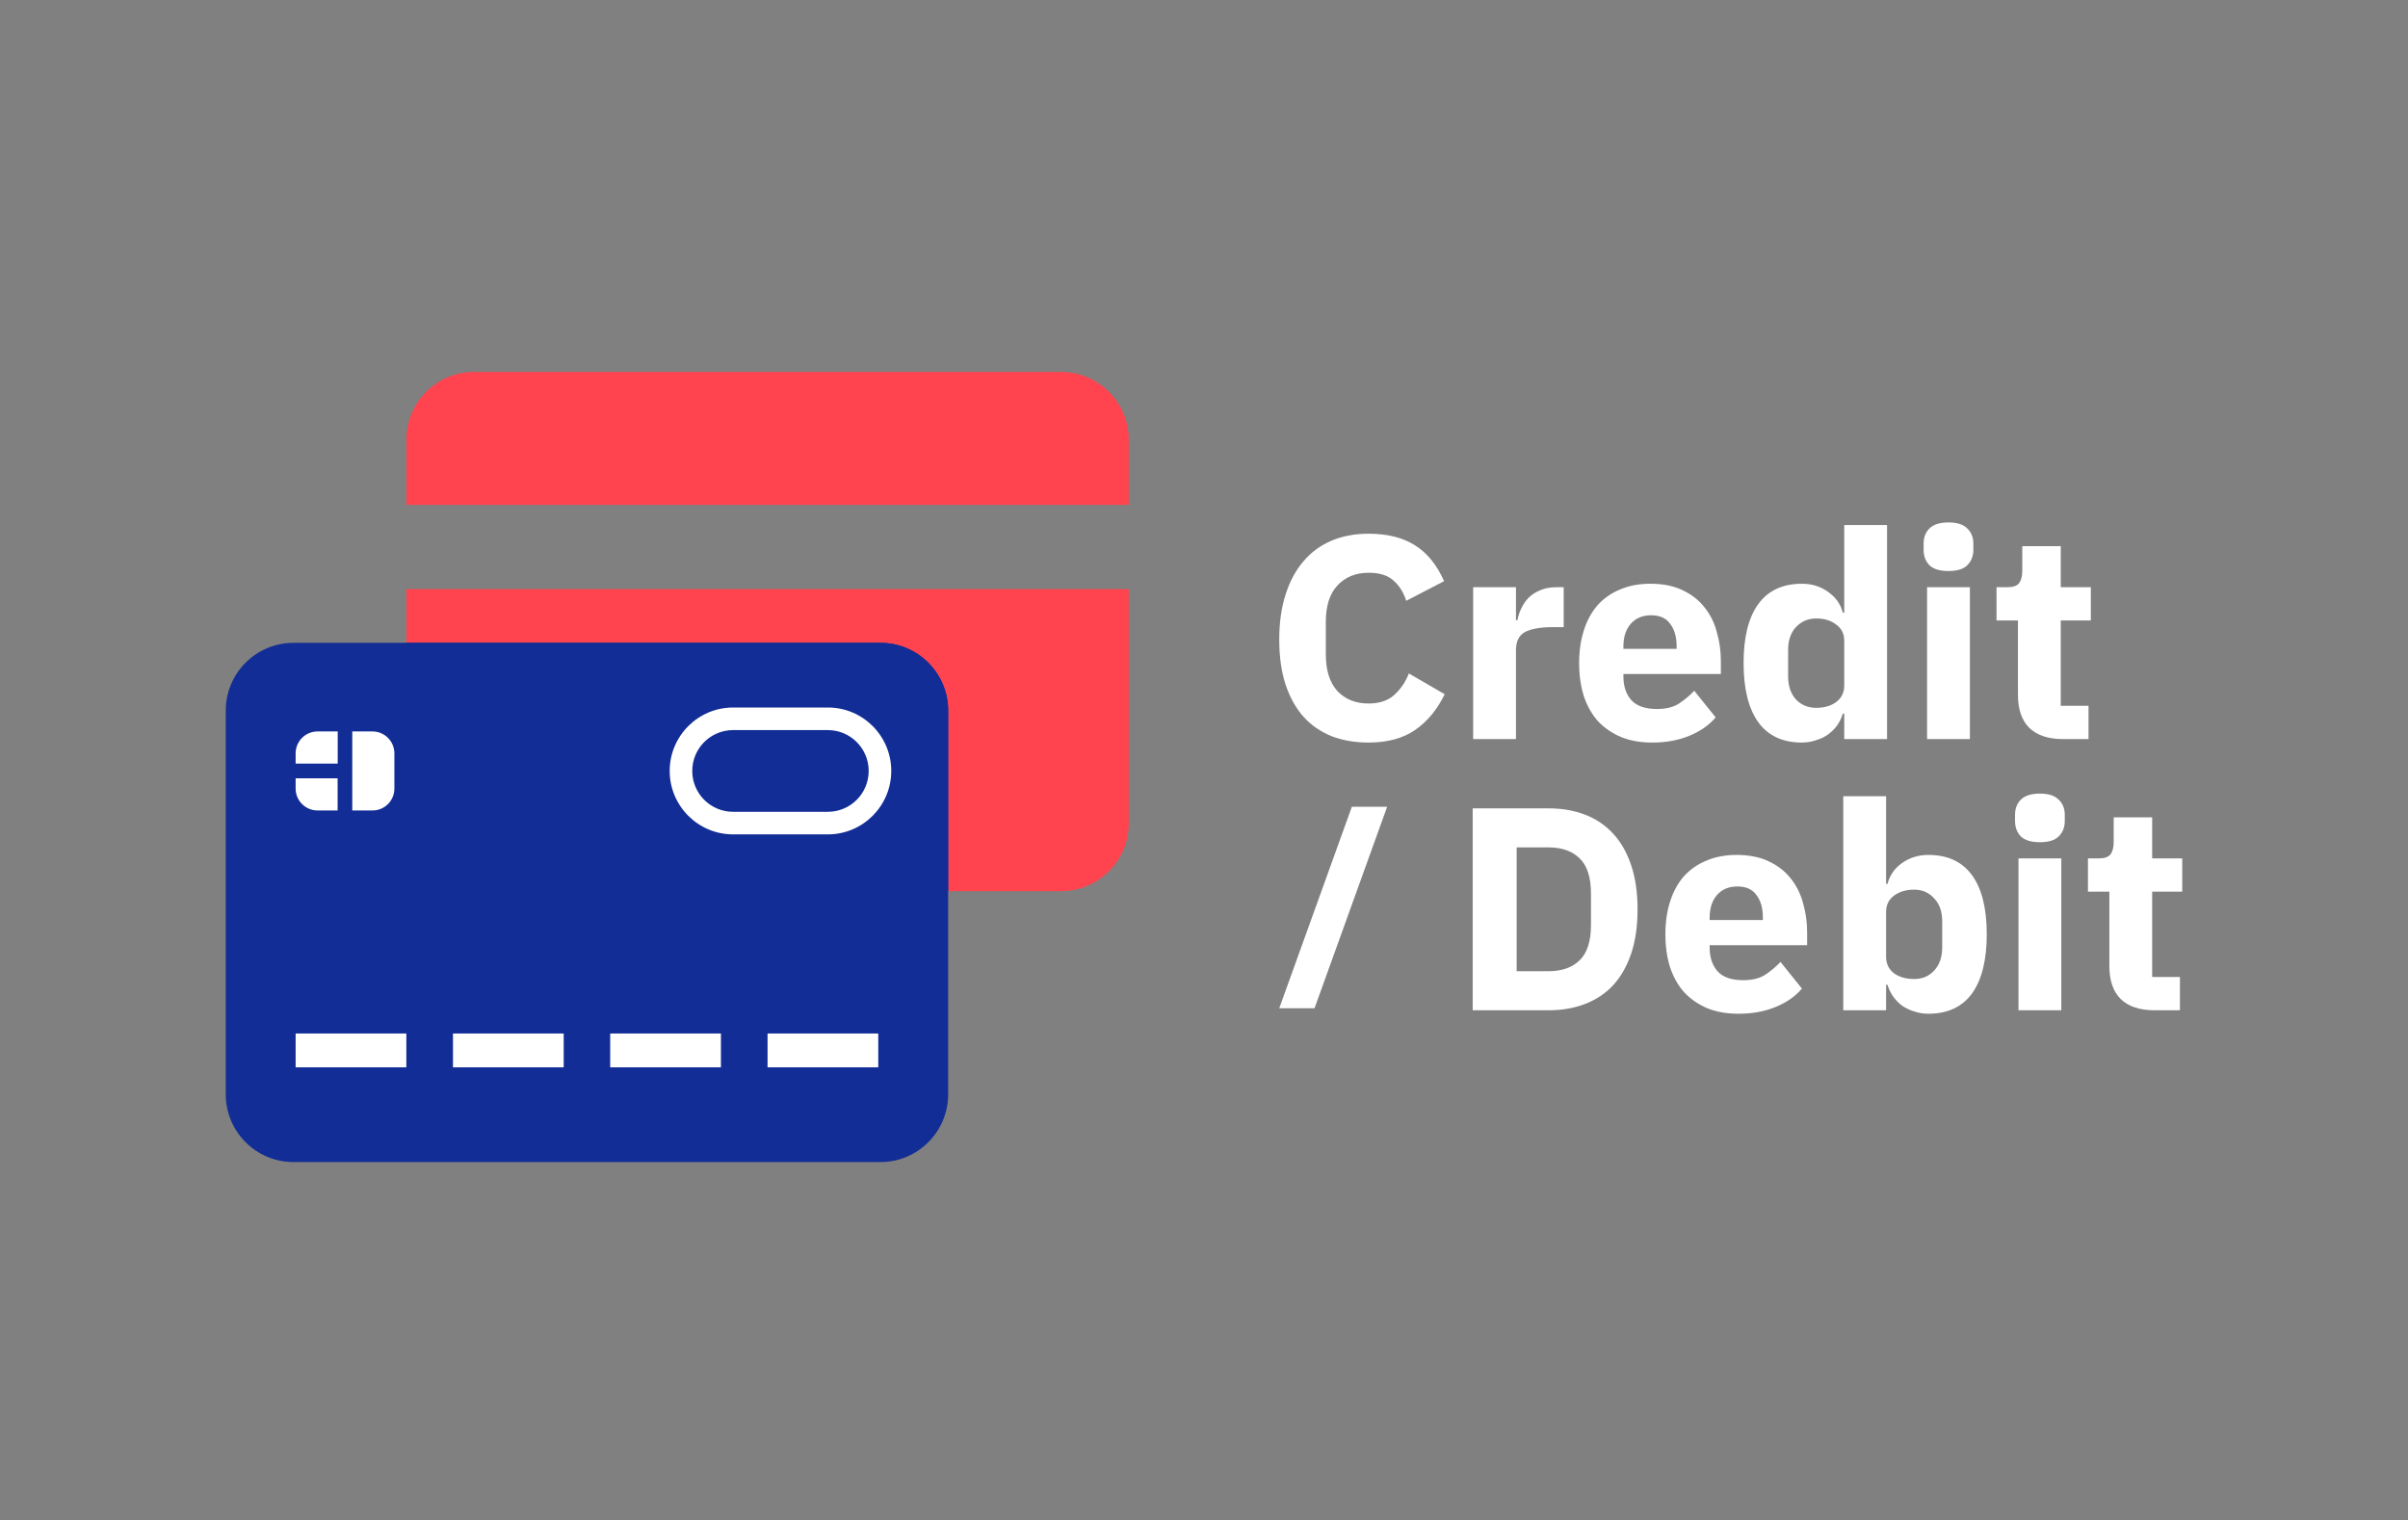
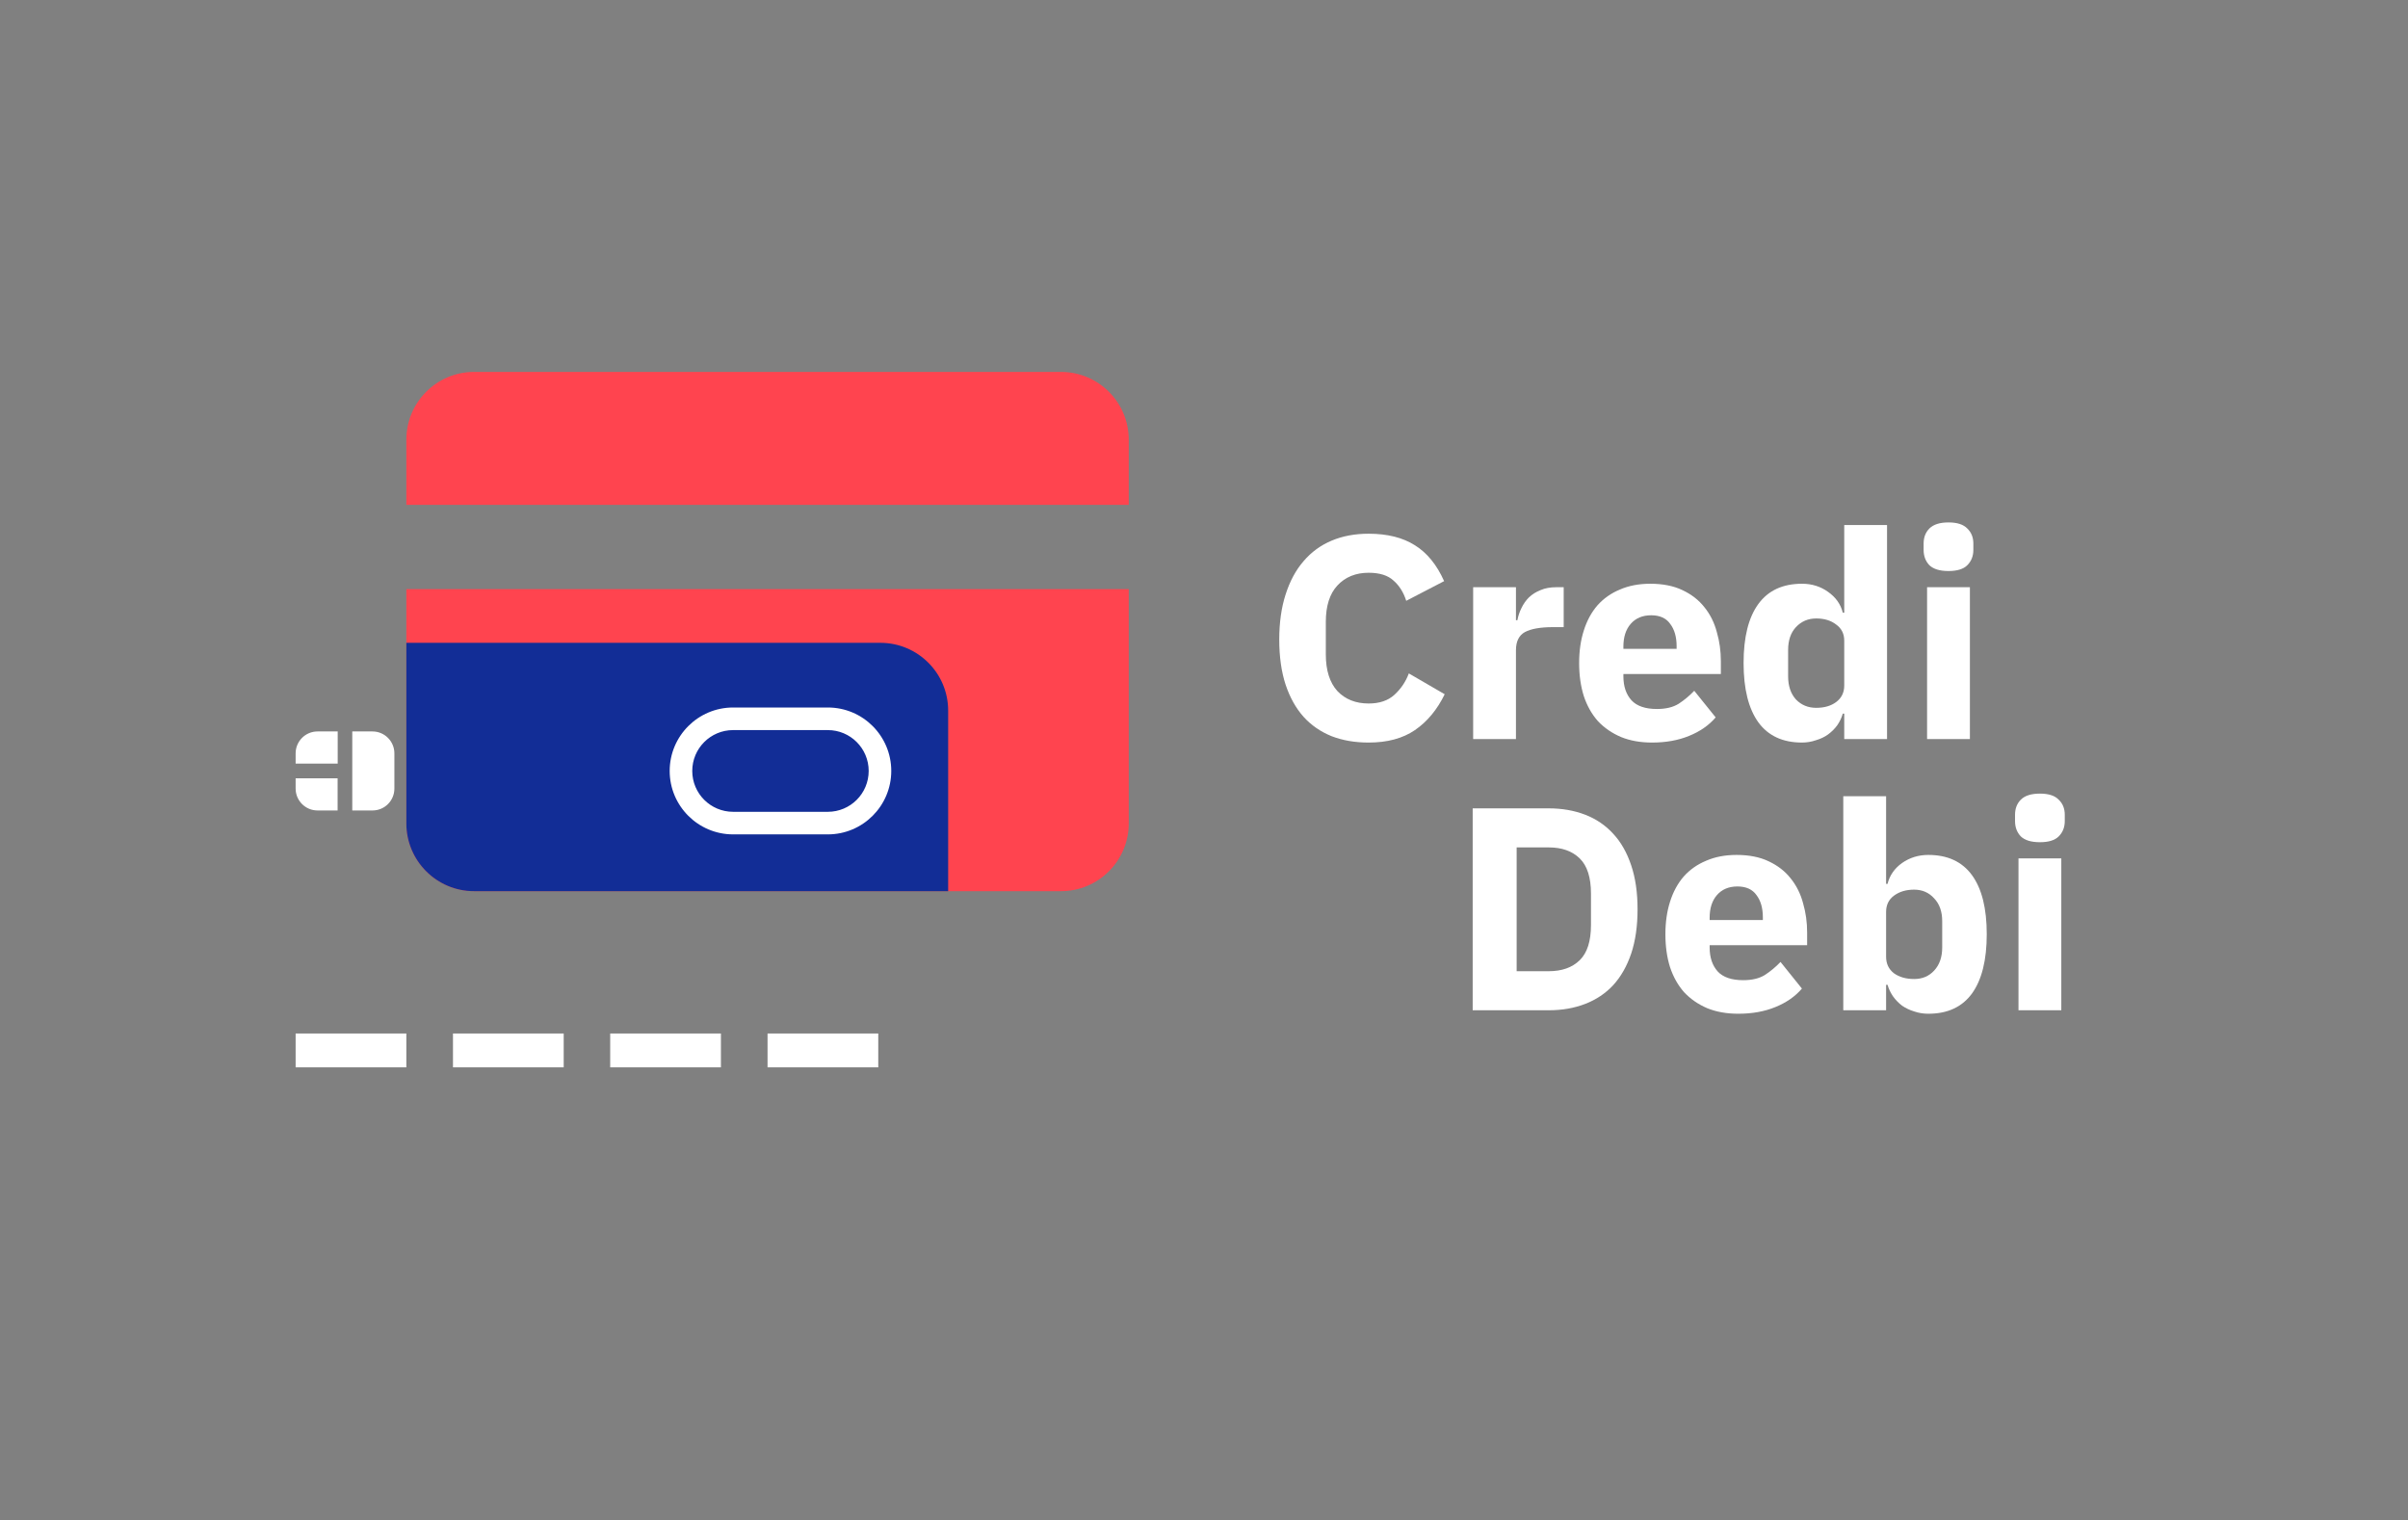
<svg xmlns="http://www.w3.org/2000/svg" width="160" height="101" viewBox="0 0 160 101" fill="none">
  <rect x="0" y="0" width="160" height="101" fill="#808080" stroke="none" />
  <path d="M90.939 49.337C90.029 49.337 89.209 49.196 88.479 48.914C87.748 48.619 87.127 48.19 86.615 47.626C86.102 47.05 85.705 46.339 85.423 45.493C85.141 44.634 85 43.635 85 42.495C85 41.367 85.141 40.368 85.423 39.496C85.705 38.612 86.102 37.876 86.615 37.286C87.127 36.684 87.748 36.229 88.479 35.922C89.209 35.614 90.029 35.461 90.939 35.461C92.182 35.461 93.207 35.717 94.014 36.229C94.821 36.729 95.468 37.523 95.955 38.612L93.437 39.919C93.258 39.356 92.976 38.907 92.592 38.574C92.22 38.228 91.669 38.055 90.939 38.055C90.08 38.055 89.388 38.337 88.863 38.901C88.351 39.452 88.094 40.259 88.094 41.322V43.475C88.094 44.538 88.351 45.352 88.863 45.916C89.388 46.467 90.08 46.742 90.939 46.742C91.656 46.742 92.227 46.55 92.649 46.166C93.085 45.768 93.405 45.294 93.61 44.743L95.993 46.127C95.494 47.152 94.834 47.947 94.014 48.51C93.207 49.061 92.182 49.337 90.939 49.337Z" fill="white" />
  <path d="M97.884 49.106V39.016H100.728V41.207H100.824C100.876 40.925 100.965 40.656 101.094 40.4C101.222 40.131 101.388 39.894 101.593 39.689C101.811 39.484 102.067 39.324 102.362 39.208C102.657 39.08 103.003 39.016 103.4 39.016H103.9V41.668H103.188C102.356 41.668 101.734 41.777 101.324 41.995C100.927 42.213 100.728 42.616 100.728 43.206V49.106H97.884Z" fill="white" />
  <path d="M109.769 49.337C109.001 49.337 108.315 49.215 107.713 48.971C107.111 48.715 106.598 48.363 106.175 47.914C105.765 47.453 105.451 46.896 105.234 46.242C105.029 45.589 104.926 44.859 104.926 44.051C104.926 43.257 105.029 42.539 105.234 41.899C105.439 41.245 105.74 40.688 106.137 40.227C106.547 39.766 107.047 39.413 107.636 39.17C108.225 38.913 108.898 38.785 109.654 38.785C110.487 38.785 111.198 38.926 111.787 39.208C112.39 39.49 112.876 39.868 113.248 40.342C113.632 40.816 113.908 41.367 114.074 41.995C114.254 42.61 114.343 43.257 114.343 43.936V44.782H107.867V44.935C107.867 45.602 108.046 46.133 108.405 46.531C108.764 46.915 109.327 47.107 110.096 47.107C110.685 47.107 111.166 46.992 111.537 46.761C111.909 46.518 112.255 46.23 112.575 45.897L113.998 47.665C113.549 48.19 112.96 48.6 112.229 48.895C111.512 49.189 110.692 49.337 109.769 49.337ZM109.712 40.88C109.135 40.88 108.68 41.072 108.347 41.457C108.027 41.828 107.867 42.328 107.867 42.956V43.11H111.403V42.937C111.403 42.322 111.262 41.828 110.98 41.457C110.711 41.072 110.288 40.88 109.712 40.88Z" fill="white" />
  <path d="M122.541 47.415H122.445C122.368 47.684 122.246 47.94 122.08 48.184C121.913 48.414 121.708 48.619 121.465 48.799C121.234 48.965 120.965 49.093 120.657 49.183C120.363 49.285 120.055 49.337 119.735 49.337C118.454 49.337 117.486 48.888 116.833 47.991C116.179 47.082 115.853 45.768 115.853 44.051C115.853 42.334 116.179 41.028 116.833 40.131C117.486 39.234 118.454 38.785 119.735 38.785C120.388 38.785 120.965 38.965 121.465 39.324C121.977 39.682 122.304 40.144 122.445 40.707H122.541V34.884H125.385V49.106H122.541V47.415ZM120.677 47.03C121.215 47.03 121.657 46.902 122.003 46.646C122.362 46.377 122.541 46.012 122.541 45.55V42.572C122.541 42.11 122.362 41.752 122.003 41.495C121.657 41.226 121.215 41.092 120.677 41.092C120.139 41.092 119.69 41.284 119.331 41.668C118.985 42.04 118.812 42.546 118.812 43.187V44.935C118.812 45.576 118.985 46.089 119.331 46.473C119.69 46.845 120.139 47.03 120.677 47.03Z" fill="white" />
  <path d="M129.467 37.94C128.891 37.94 128.468 37.812 128.199 37.555C127.943 37.286 127.815 36.947 127.815 36.537V36.114C127.815 35.704 127.943 35.371 128.199 35.114C128.468 34.846 128.891 34.711 129.467 34.711C130.044 34.711 130.46 34.846 130.717 35.114C130.986 35.371 131.12 35.704 131.12 36.114V36.537C131.12 36.947 130.986 37.286 130.717 37.555C130.46 37.812 130.044 37.94 129.467 37.94ZM128.045 39.016H130.89V49.106H128.045V39.016Z" fill="white" />
-   <path d="M137.081 49.106C136.094 49.106 135.345 48.856 134.832 48.356C134.332 47.857 134.083 47.127 134.083 46.166V41.226H132.66V39.016H133.371C133.756 39.016 134.019 38.926 134.159 38.747C134.3 38.555 134.371 38.286 134.371 37.94V36.287H136.927V39.016H138.926V41.226H136.927V46.896H138.772V49.106H137.081Z" fill="white" />
-   <path d="M85 66.99L89.824 53.603H92.169L87.345 66.99H85Z" fill="white" />
  <path d="M97.853 53.709H102.907C103.792 53.709 104.599 53.85 105.329 54.132C106.059 54.414 106.681 54.837 107.193 55.4C107.706 55.951 108.103 56.65 108.385 57.495C108.667 58.328 108.808 59.302 108.808 60.416C108.808 61.531 108.667 62.511 108.385 63.357C108.103 64.19 107.706 64.888 107.193 65.452C106.681 66.003 106.059 66.419 105.329 66.701C104.599 66.983 103.792 67.124 102.907 67.124H97.853V53.709ZM102.907 64.529C103.779 64.529 104.464 64.286 104.964 63.799C105.464 63.312 105.713 62.531 105.713 61.454V59.379C105.713 58.302 105.464 57.521 104.964 57.034C104.464 56.547 103.779 56.304 102.907 56.304H100.774V64.529H102.907Z" fill="white" />
  <path d="M115.501 67.355C114.732 67.355 114.047 67.233 113.444 66.99C112.842 66.733 112.33 66.381 111.907 65.932C111.497 65.471 111.183 64.914 110.965 64.26C110.76 63.607 110.658 62.877 110.658 62.069C110.658 61.275 110.76 60.557 110.965 59.917C111.17 59.263 111.471 58.706 111.868 58.245C112.278 57.783 112.778 57.431 113.368 57.188C113.957 56.931 114.63 56.803 115.386 56.803C116.218 56.803 116.929 56.944 117.519 57.226C118.121 57.508 118.608 57.886 118.98 58.36C119.364 58.834 119.639 59.385 119.806 60.013C119.985 60.628 120.075 61.275 120.075 61.954V62.8H113.598V62.953C113.598 63.62 113.778 64.151 114.136 64.549C114.495 64.933 115.059 65.125 115.828 65.125C116.417 65.125 116.897 65.01 117.269 64.779C117.641 64.536 117.987 64.248 118.307 63.914L119.729 65.683C119.281 66.208 118.691 66.618 117.961 66.913C117.243 67.207 116.423 67.355 115.501 67.355ZM115.443 58.898C114.867 58.898 114.412 59.09 114.079 59.475C113.758 59.846 113.598 60.346 113.598 60.974V61.128H117.134V60.955C117.134 60.34 116.994 59.846 116.712 59.475C116.443 59.09 116.02 58.898 115.443 58.898Z" fill="white" />
  <path d="M122.477 52.902H125.322V58.725H125.418C125.559 58.161 125.879 57.7 126.379 57.342C126.891 56.983 127.474 56.803 128.128 56.803C129.409 56.803 130.376 57.252 131.03 58.149C131.683 59.046 132.01 60.352 132.01 62.069C132.01 63.786 131.683 65.1 131.03 66.009C130.376 66.906 129.409 67.355 128.128 67.355C127.795 67.355 127.481 67.303 127.186 67.201C126.891 67.111 126.622 66.983 126.379 66.817C126.148 66.637 125.95 66.432 125.783 66.201C125.617 65.958 125.495 65.702 125.418 65.433H125.322V67.124H122.477V52.902ZM127.186 65.048C127.724 65.048 128.166 64.863 128.512 64.491C128.871 64.107 129.05 63.594 129.05 62.953V61.205C129.05 60.564 128.871 60.058 128.512 59.686C128.166 59.302 127.724 59.11 127.186 59.11C126.648 59.11 126.2 59.244 125.841 59.513C125.495 59.77 125.322 60.128 125.322 60.59V63.569C125.322 64.03 125.495 64.395 125.841 64.664C126.2 64.92 126.648 65.048 127.186 65.048Z" fill="white" />
  <path d="M135.542 55.958C134.965 55.958 134.542 55.83 134.273 55.573C134.017 55.304 133.889 54.965 133.889 54.555V54.132C133.889 53.722 134.017 53.389 134.273 53.133C134.542 52.863 134.965 52.729 135.542 52.729C136.118 52.729 136.535 52.863 136.791 53.133C137.06 53.389 137.194 53.722 137.194 54.132V54.555C137.194 54.965 137.06 55.304 136.791 55.573C136.535 55.83 136.118 55.958 135.542 55.958ZM134.119 57.034H136.964V67.124H134.119V57.034Z" fill="white" />
-   <path d="M143.155 67.124C142.168 67.124 141.419 66.874 140.906 66.374C140.407 65.875 140.157 65.144 140.157 64.183V59.244H138.735V57.034H139.446C139.83 57.034 140.093 56.944 140.234 56.765C140.375 56.573 140.445 56.304 140.445 55.958V54.305H143.001V57.034H145V59.244H143.001V64.914H144.846V67.124H143.155Z" fill="white" />
  <path d="M70.5 24.711H31.5C29.017 24.711 27 26.728 27 29.211V54.711C27 57.193 29.017 59.211 31.5 59.211H70.5C72.983 59.211 75 57.193 75 54.711V29.211C75 26.728 72.983 24.711 70.5 24.711ZM75 39.141H27V33.546H75V39.141Z" fill="#FF444F" />
-   <path d="M58.5 42.711H27H19.5C17.017 42.711 15 44.728 15 47.211V72.711C15 75.193 17.017 77.211 19.5 77.211H58.5C60.983 77.211 63 75.193 63 72.711V57.711V47.211C63 44.728 60.983 42.711 58.5 42.711Z" fill="#122D96" />
  <g style="mix-blend-mode:multiply">
    <path d="M58.501 42.71C60.983 42.711 63 44.728 63.001 47.21V59.211H31.5C29.018 59.211 27.001 57.194 27 54.711V42.71H58.501Z" fill="#122D96" />
  </g>
  <path d="M27 70.918H19.643V68.668H27V70.918ZM37.455 70.918H30.098V68.668H37.455V70.918ZM47.902 70.918H40.545V68.668H47.902V70.918ZM58.357 70.918H51V68.668H58.357V70.918ZM55.005 47.008C57.337 47.008 59.22 48.899 59.22 51.224C59.219 53.548 57.33 55.438 55.005 55.438H48.712C46.387 55.438 44.497 53.548 44.497 51.224C44.497 48.899 46.387 47.008 48.712 47.008H55.005ZM48.712 48.509C47.212 48.509 45.997 49.724 45.997 51.224C45.997 52.723 47.212 53.938 48.712 53.938H55.005C56.505 53.938 57.719 52.724 57.72 51.224C57.72 49.724 56.505 48.509 55.005 48.509H48.712ZM22.433 53.849H21.098C20.295 53.849 19.643 53.196 19.643 52.394V51.711H22.433V53.849ZM24.75 48.599C25.552 48.599 26.205 49.251 26.205 50.054V52.394C26.205 53.196 25.56 53.849 24.75 53.849H23.407V48.599H24.75ZM22.439 50.735H19.643V50.054C19.643 49.251 20.295 48.599 21.098 48.599H22.439V50.735Z" fill="white" />
</svg>